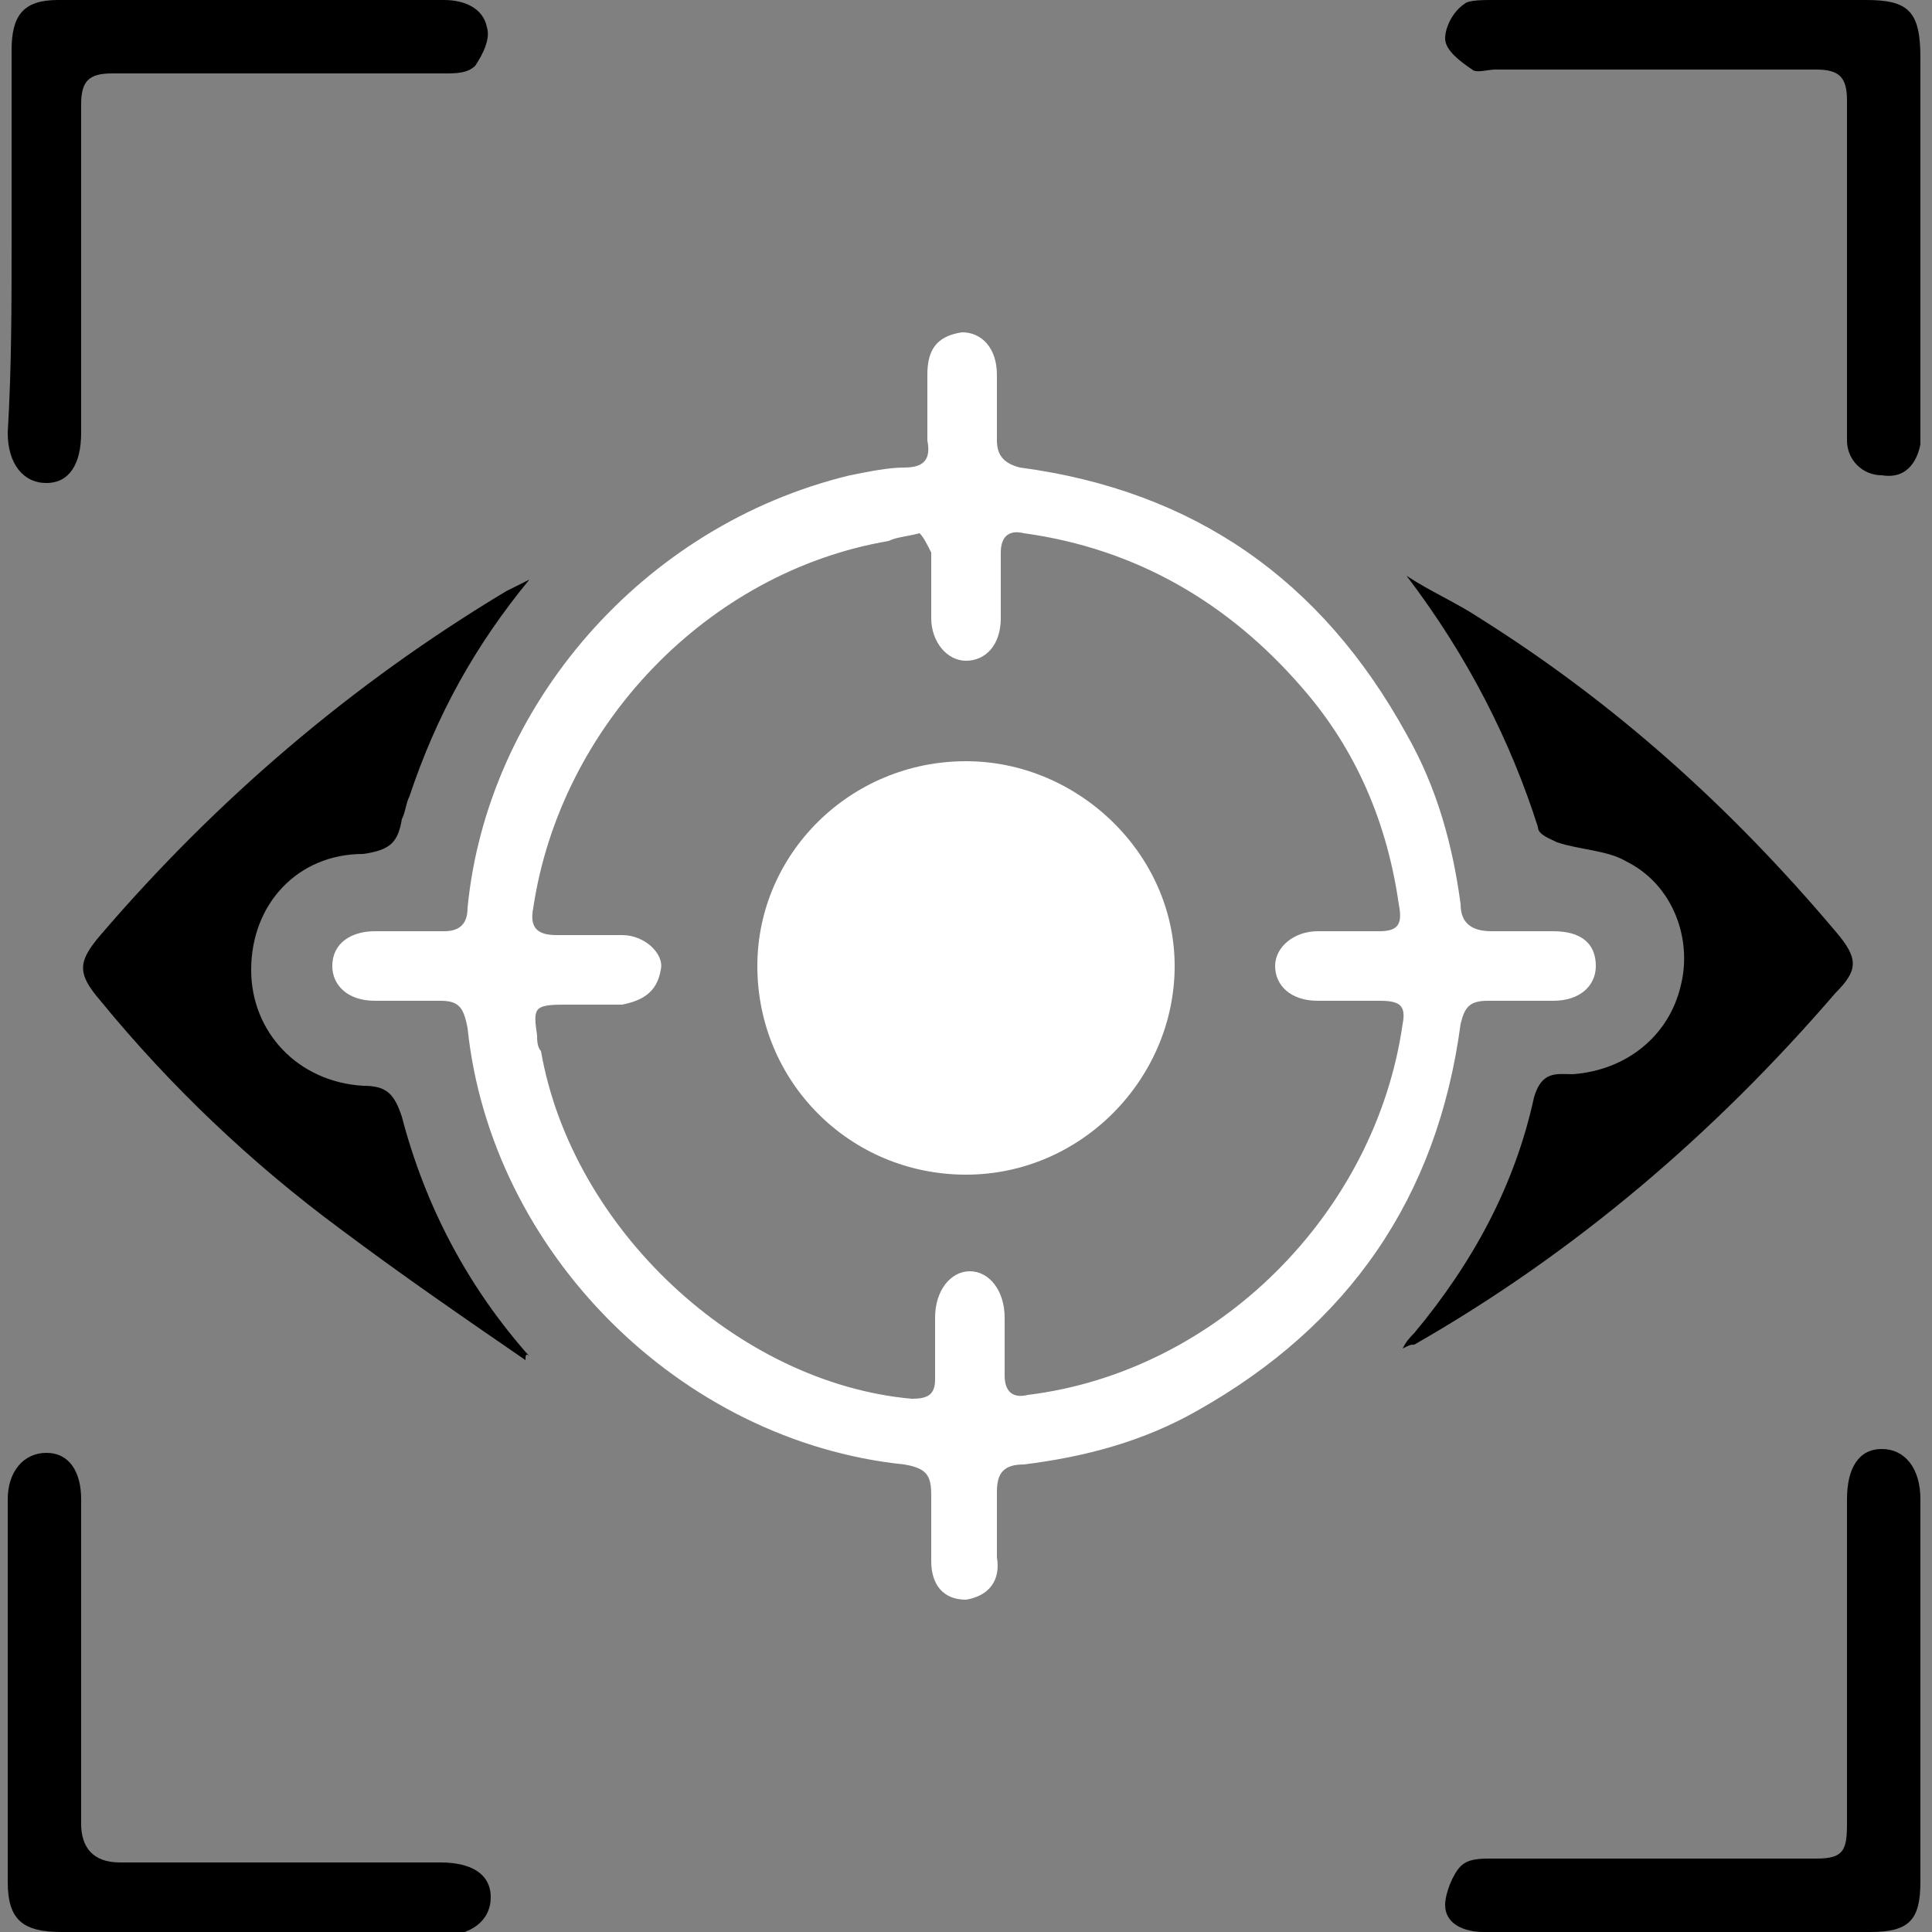
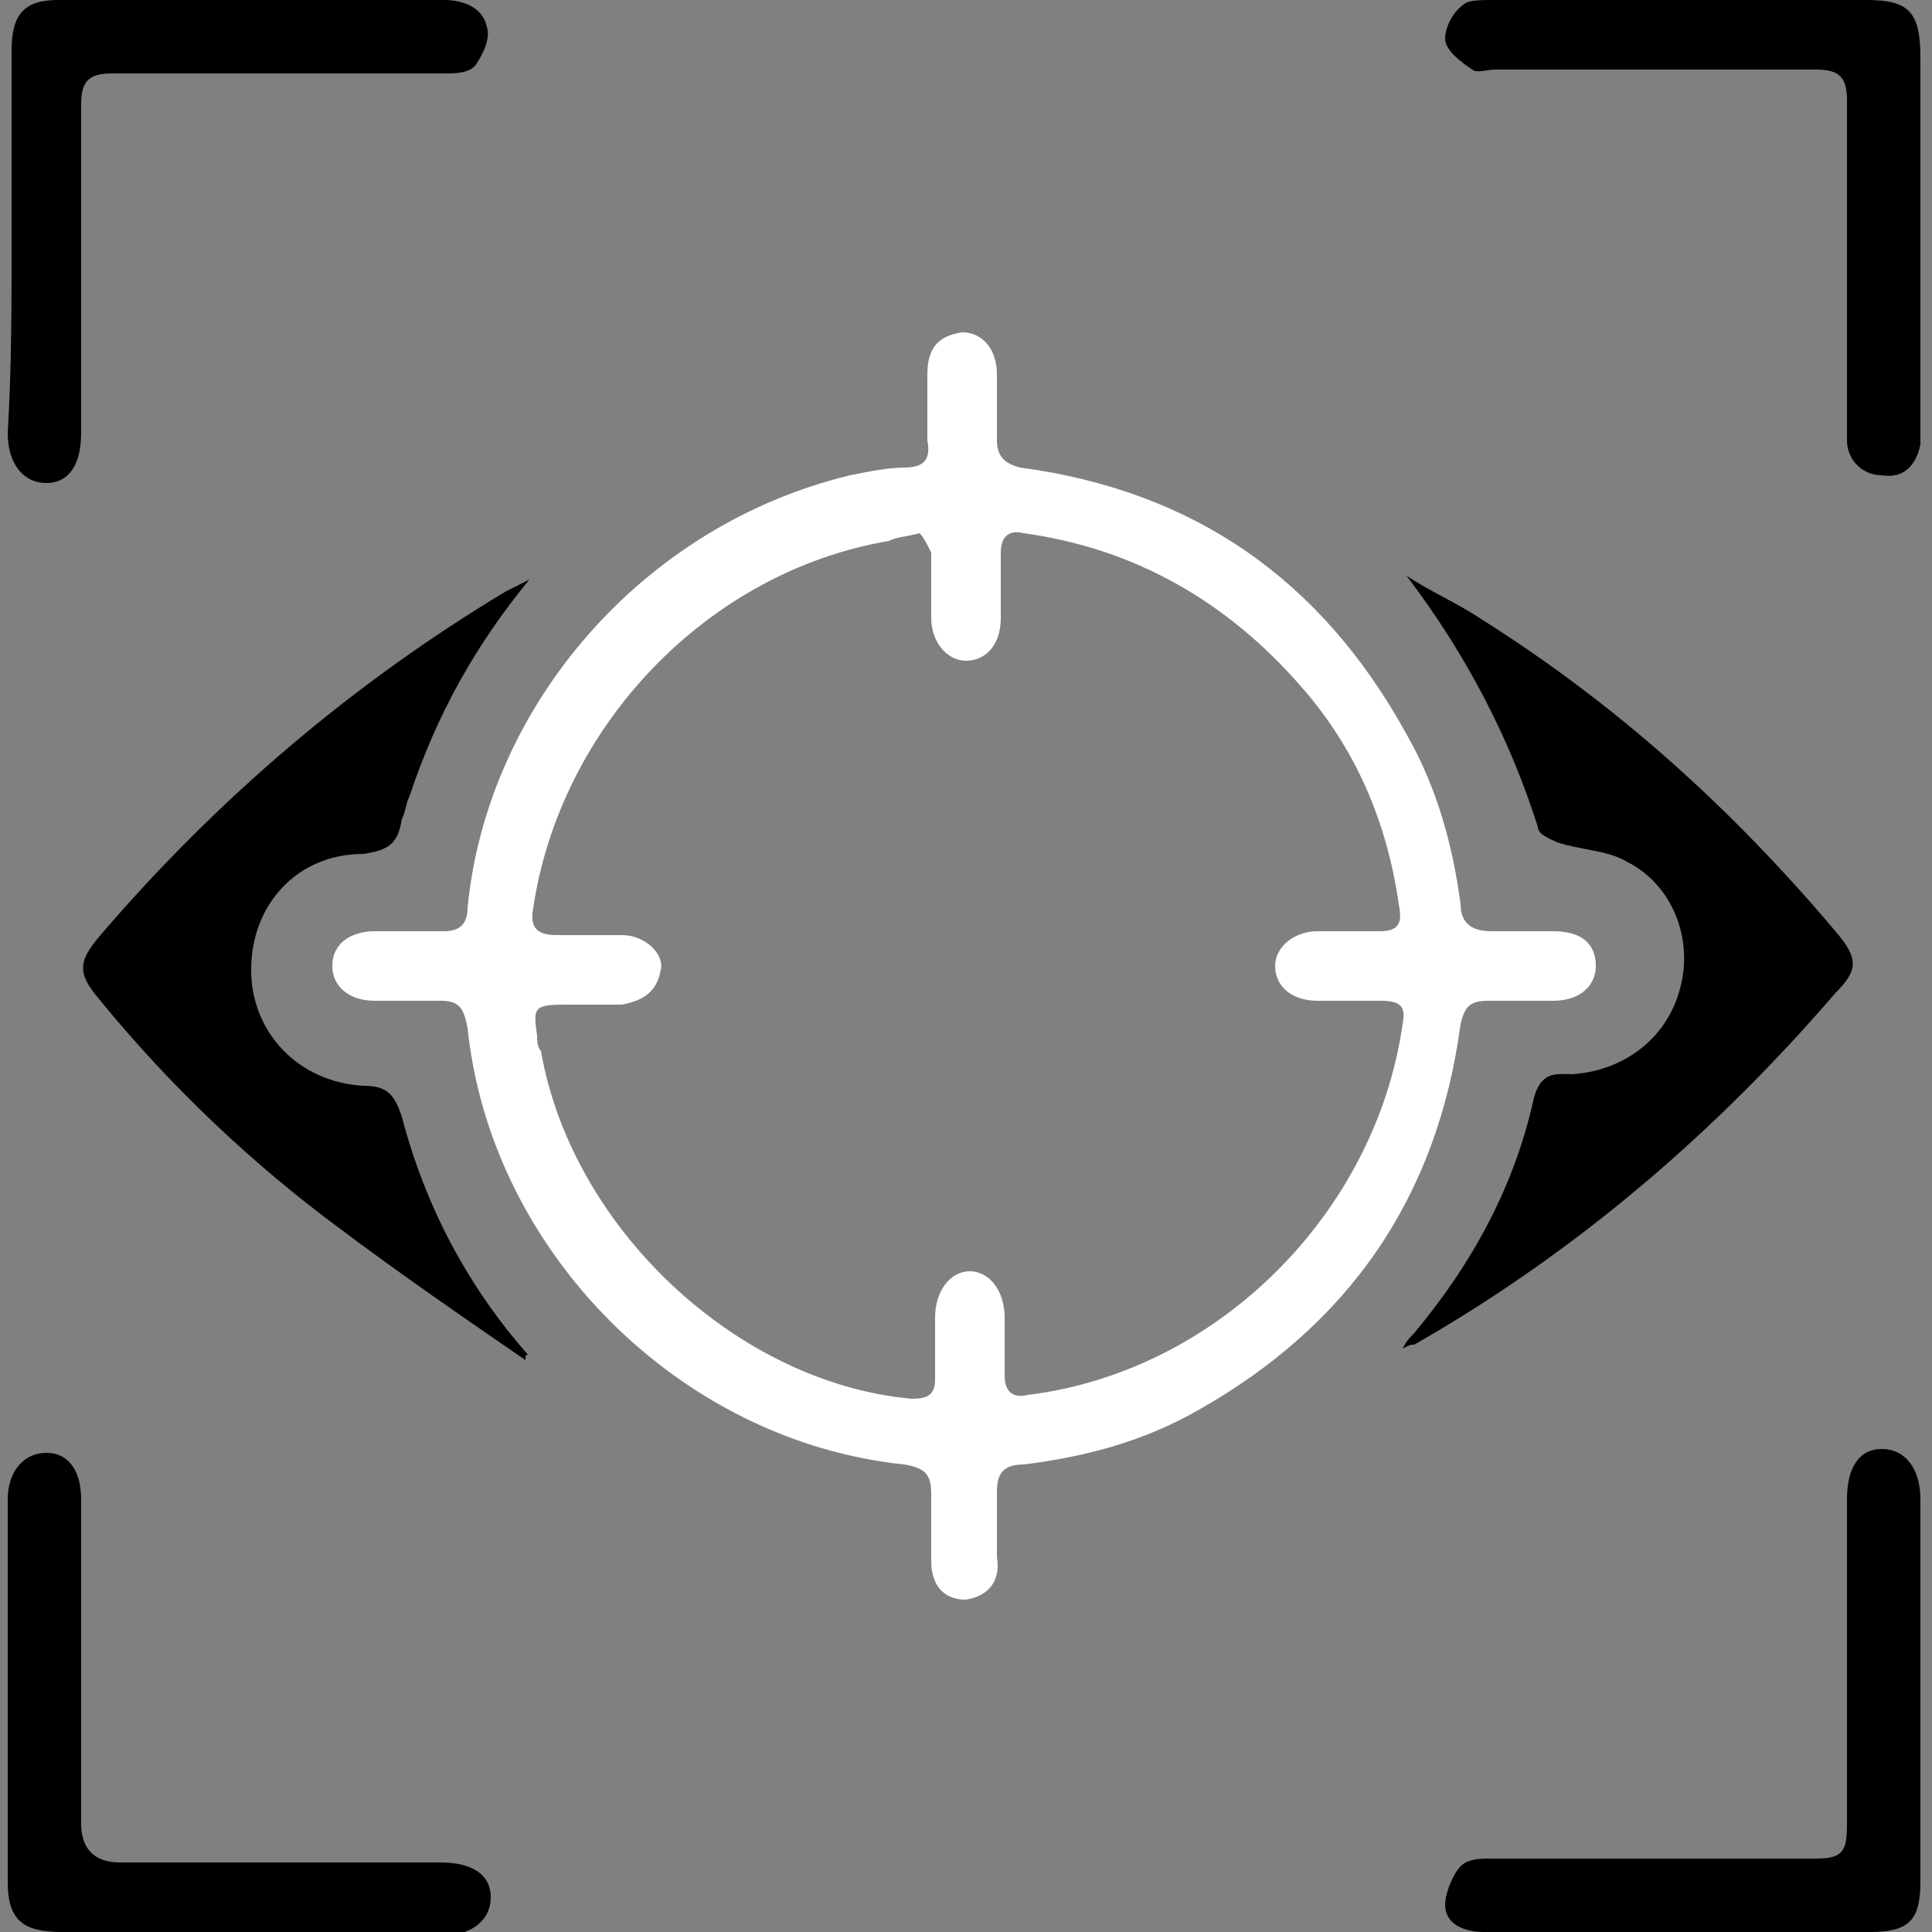
<svg xmlns="http://www.w3.org/2000/svg" id="Layer_1" x="0px" y="0px" width="50px" height="50px" viewBox="0 0 50 50" style="enable-background:new 0 0 50 50;" xml:space="preserve">
  <rect x="0" y="0" width="50" height="50" fill="#808080" stroke="none" />
  <style type="text/css"> .st0{fill:#FFFFFF;}</style>
  <path class="st0" d="M25,41.4c-0.6,0-0.9-0.4-0.9-1c0-0.6,0-1.2,0-1.7c0-0.5-0.1-0.7-0.7-0.8c-5.8-0.6-10.7-5.5-11.3-11.3 c-0.1-0.5-0.2-0.7-0.7-0.7c-0.6,0-1.1,0-1.7,0c-0.7,0-1.1-0.4-1.1-0.9c0-0.6,0.5-0.9,1.1-0.9c0.6,0,1.2,0,1.8,0 c0.4,0,0.6-0.2,0.6-0.6c0.5-5.2,4.5-9.9,9.9-11.2c0.5-0.1,1-0.2,1.4-0.2c0.5,0,0.7-0.2,0.6-0.7c0-0.6,0-1.2,0-1.7 c0-0.6,0.2-1,0.9-1.1c0.5,0,0.9,0.4,0.9,1.1c0,0.6,0,1.2,0,1.7c0,0.4,0.2,0.6,0.6,0.7c4.5,0.6,7.8,2.9,10,6.9 c0.8,1.4,1.2,2.9,1.4,4.4c0,0.5,0.3,0.7,0.8,0.7c0.5,0,1.1,0,1.6,0c0.7,0,1.1,0.3,1.1,0.9c0,0.5-0.4,0.9-1.1,0.9c-0.6,0-1.2,0-1.7,0 c-0.5,0-0.6,0.2-0.7,0.6c-0.6,4.5-2.9,7.8-6.8,10c-1.4,0.8-2.9,1.2-4.5,1.4c-0.5,0-0.7,0.2-0.7,0.7c0,0.6,0,1.2,0,1.7 C25.9,40.9,25.6,41.3,25,41.4L25,41.4z M23.8,13.8c-0.4,0.1-0.6,0.1-0.8,0.2c-4.7,0.8-8.5,4.8-9.2,9.5c-0.1,0.5,0.1,0.7,0.6,0.7 c0.6,0,1.1,0,1.7,0c0.6,0,1.1,0.5,1,0.9c-0.1,0.6-0.5,0.8-1,0.9c-0.5,0-1,0-1.5,0c-0.8,0-0.8,0.1-0.7,0.8c0,0.1,0,0.3,0.1,0.4 c0.8,4.6,5.1,8.6,9.6,9c0.4,0,0.6-0.1,0.6-0.5c0-0.5,0-1.1,0-1.6c0-0.7,0.4-1.2,0.9-1.2c0.5,0,0.9,0.5,0.9,1.2c0,0.5,0,1,0,1.5 c0,0.4,0.2,0.6,0.6,0.5c4.9-0.6,9-4.7,9.7-9.6c0.1-0.5-0.1-0.6-0.6-0.6c-0.5,0-1.1,0-1.6,0c-0.7,0-1.1-0.4-1.1-0.9s0.5-0.9,1.1-0.9 c0.5,0,1.1,0,1.6,0s0.6-0.2,0.5-0.7c-0.3-2.1-1.1-4-2.5-5.6c-1.9-2.2-4.3-3.6-7.2-4c-0.4-0.1-0.6,0.1-0.6,0.5c0,0.6,0,1.1,0,1.7 c0,0.7-0.4,1.1-0.9,1.1c-0.5,0-0.9-0.5-0.9-1.1c0-0.6,0-1.1,0-1.7C24,14.1,23.9,13.9,23.8,13.8L23.8,13.8z" />
  <path d="M36.4,14.9c0.6,0.4,1.3,0.7,1.9,1.1c3.5,2.2,6.5,4.9,9.2,8.1c0.6,0.7,0.6,1,0,1.6c-3.1,3.6-6.7,6.7-10.9,9.1 c-0.1,0-0.1,0-0.3,0.1c0.1-0.2,0.2-0.3,0.3-0.4c1.5-1.8,2.6-3.8,3.1-6.1c0.2-0.7,0.6-0.6,1-0.6c1.4-0.1,2.5-1,2.8-2.3 c0.3-1.2-0.2-2.6-1.4-3.2c-0.5-0.3-1.2-0.3-1.8-0.5c-0.2-0.1-0.5-0.2-0.5-0.4C39.1,19.2,38,17,36.4,14.9z" />
  <path d="M13.6,35.2c-1.6-1.1-3.2-2.2-4.8-3.4c-2.3-1.7-4.4-3.7-6.2-5.9c-0.6-0.7-0.6-1,0-1.7c3-3.5,6.5-6.5,10.5-8.9 c0.2-0.1,0.4-0.2,0.6-0.3c-1.4,1.7-2.4,3.5-3.1,5.6c-0.1,0.2-0.1,0.4-0.2,0.6c-0.1,0.6-0.3,0.8-1,0.9c-1.7,0-2.9,1.3-2.9,3 c0,1.6,1.2,2.9,2.9,3c0.6,0,0.8,0.2,1,0.8c0.6,2.3,1.7,4.4,3.3,6.2C13.6,35,13.6,35.1,13.6,35.2L13.6,35.2z" />
  <path d="M0.3,6.2c0-1.6,0-3.3,0-4.9C0.3,0.4,0.6,0,1.5,0c3.3,0,6.7,0,10,0c0.5,0,1,0.2,1.1,0.7c0.1,0.3-0.1,0.7-0.3,1 c-0.2,0.2-0.5,0.2-0.8,0.2c-2.8,0-5.7,0-8.6,0c-0.6,0-0.8,0.2-0.8,0.8c0,2.8,0,5.6,0,8.5c0,0.8-0.3,1.3-0.9,1.3s-1-0.5-1-1.3 C0.3,9.5,0.3,7.9,0.3,6.2L0.3,6.2z" />
  <path d="M43.5,50c-1.7,0-3.4,0-5.1,0c-0.5,0-1-0.2-1-0.7c0-0.3,0.2-0.8,0.4-1c0.2-0.2,0.5-0.2,0.8-0.2c2.8,0,5.6,0,8.4,0 c0.7,0,0.8-0.2,0.8-0.9c0-2.8,0-5.6,0-8.4c0-0.8,0.3-1.3,0.9-1.3c0.6,0,1,0.5,1,1.3c0,3.3,0,6.6,0,9.9c0,1-0.3,1.3-1.3,1.3 C46.8,50,45.1,50,43.5,50z" />
  <path d="M49.7,6.2c0,1.6,0,3.1,0,4.7c0,0.2,0,0.4,0,0.6c-0.1,0.5-0.4,0.9-1,0.8c-0.5,0-0.9-0.4-0.9-0.9c0-1.5,0-3,0-4.4 c0-1.5,0-2.9,0-4.4c0-0.6-0.2-0.8-0.8-0.8c-2.8,0-5.6,0-8.3,0c-0.2,0-0.5,0.1-0.6,0c-0.3-0.2-0.7-0.5-0.7-0.8s0.2-0.7,0.5-0.9 C38,0,38.4,0,38.6,0c3.2,0,6.4,0,9.7,0c1.1,0,1.4,0.3,1.4,1.5C49.7,3.1,49.7,4.7,49.7,6.2z" />
  <path d="M6.5,50c-1.6,0-3.2,0-4.9,0c-1,0-1.4-0.3-1.4-1.3c0-3.3,0-6.5,0-9.8c0,0,0-0.1,0-0.1c0-0.7,0.4-1.2,1-1.2 c0.6,0,0.9,0.5,0.9,1.2c0,2.8,0,5.6,0,8.4c0,0.6,0.3,1,1,1c2.8,0,5.5,0,8.3,0c0.8,0,1.3,0.3,1.3,0.9c0,0.6-0.5,1-1.3,1 C9.8,50,8.1,50,6.5,50L6.5,50z" />
-   <path class="st0" d="M30.4,25c0,2.9-2.4,5.4-5.4,5.4c-3,0-5.4-2.4-5.4-5.4c0-2.9,2.4-5.3,5.4-5.3C27.9,19.7,30.4,22.1,30.4,25 L30.4,25z" />
</svg>